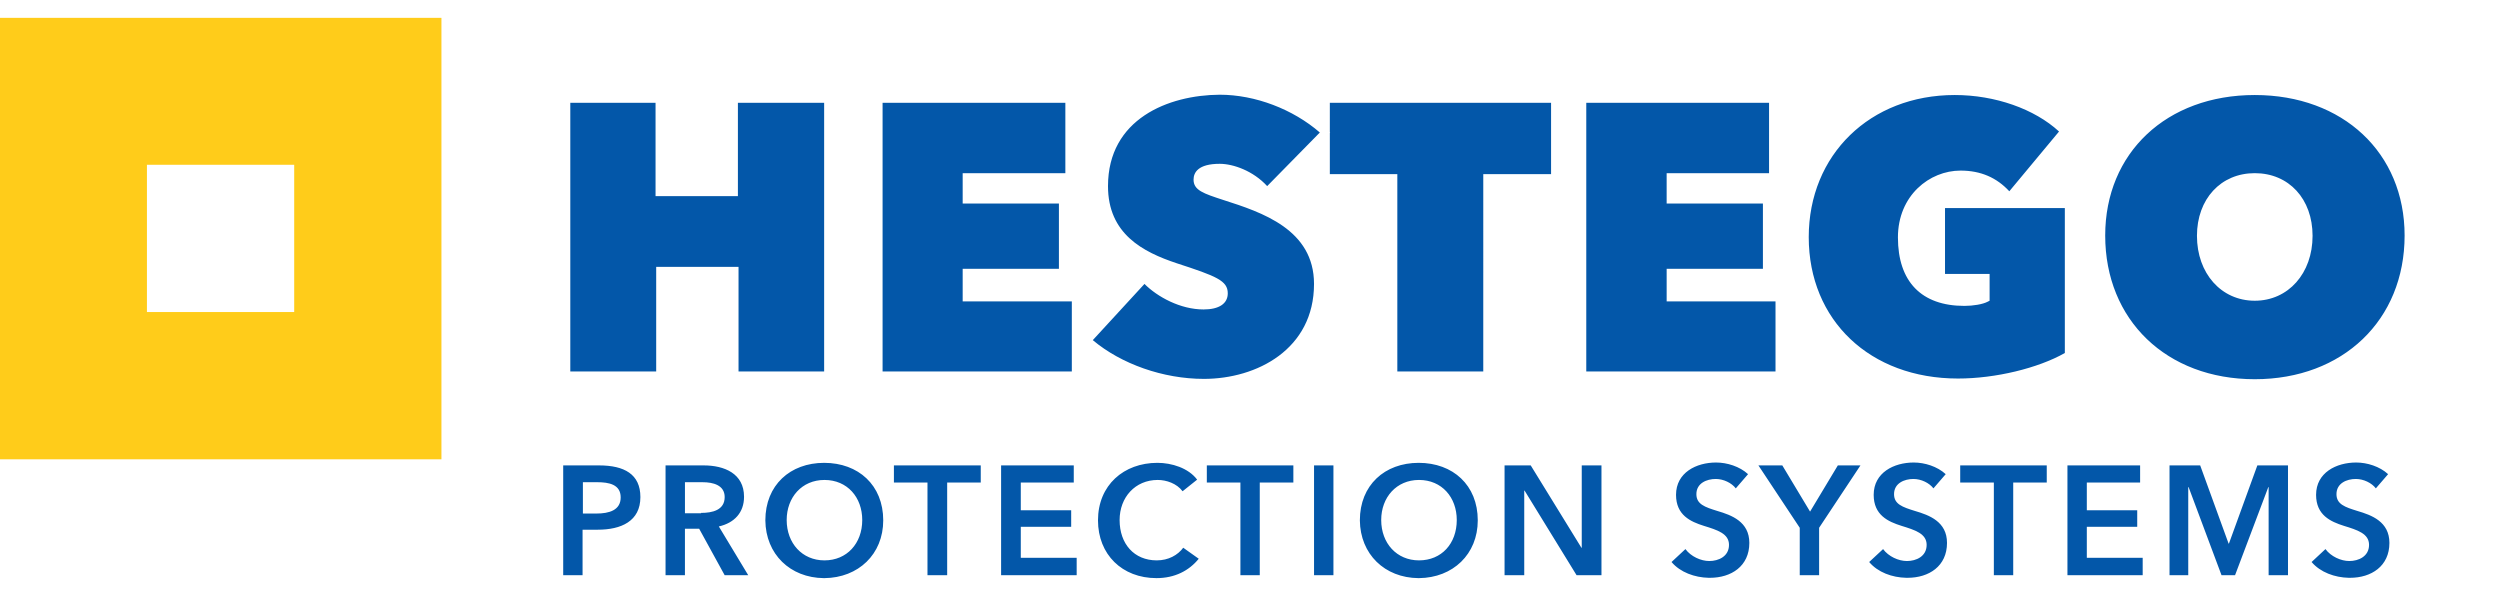
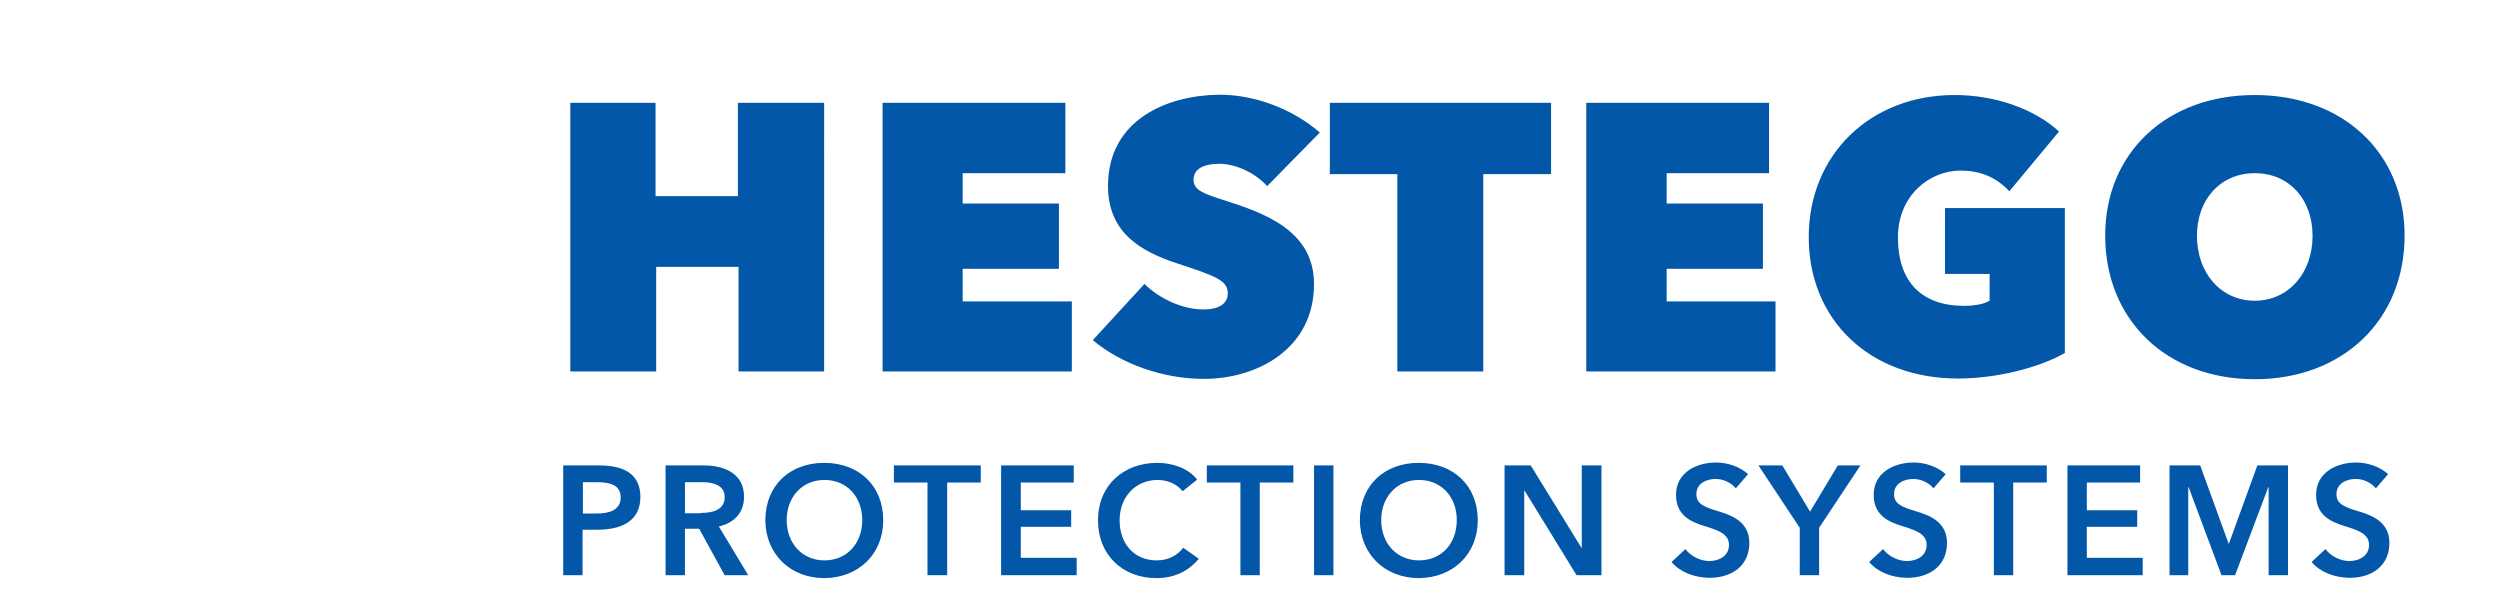
<svg xmlns="http://www.w3.org/2000/svg" viewBox="0 0 210 50" xml:space="preserve" style="fill-rule:evenodd;clip-rule:evenodd;stroke-linejoin:round;stroke-miterlimit:2">
-   <path d="M0 1.499h37.081v37.083H0V1.499Zm12.342 24.712h12.371v-12.37H12.342v12.37Z" style="fill:#ffcc1a;fill-rule:nonzero" />
-   <path d="M50.102 43.137c1.057 0 2.035-.273 2.035-1.355 0-1.086-.977-1.277-1.981-1.277h-1.193v2.632h1.139Zm-2.793-4.043h3.01c2.117 0 3.474.735 3.474 2.66 0 2.035-1.627 2.741-3.581 2.741h-1.276v3.824h-1.627v-9.225Zm11.583 3.99c.921 0 1.981-.219 1.981-1.33 0-1.004-.977-1.248-1.846-1.248h-1.491v2.606h1.356v-.028Zm-2.986-3.99h3.203c1.734 0 3.39.681 3.39 2.635 0 1.33-.814 2.197-2.117 2.494l2.47 4.096h-1.98l-2.144-3.907h-1.194v3.907h-1.628v-9.225Zm13.348 7.978c-1.871 0-3.173-1.441-3.173-3.39 0-1.9 1.273-3.366 3.173-3.366 1.927 0 3.174 1.466 3.174 3.366 0 1.979-1.301 3.39-3.174 3.39Zm-.054 1.491h.054c2.847-.028 4.937-2.006 4.937-4.853 0-2.96-2.09-4.831-4.964-4.831-2.85 0-4.938 1.87-4.938 4.831.028 2.847 2.089 4.825 4.911 4.853Zm8.708-8.028h-2.82v-1.441h7.295v1.441h-2.821v7.784h-1.654v-7.784Zm6.184-1.441h6.104v1.441h-4.45v2.33h4.233v1.384h-4.233v2.605h4.694v1.465h-6.348v-9.225Zm15.245 2.172c-.487-.653-1.356-.95-2.087-.95-1.899 0-3.203 1.466-3.203 3.366 0 2.007 1.223 3.39 3.12 3.39.977 0 1.764-.438 2.224-1.062l1.303.926c-.814 1.003-2.008 1.627-3.553 1.627-2.875 0-4.91-1.978-4.91-4.853 0-2.96 2.169-4.831 4.993-4.831 1.194 0 2.603.432 3.335 1.412l-1.222.975Zm4.857-.731h-2.821v-1.441h7.269v1.441h-2.822v7.784h-1.626v-7.784Zm6.185-1.441h1.629v9.225h-1.629v-9.225Zm8.818 7.978c-1.874 0-3.176-1.441-3.176-3.39 0-1.9 1.276-3.366 3.176-3.366 1.922 0 3.171 1.466 3.171 3.366 0 1.979-1.276 3.39-3.171 3.39Zm-.057 1.491h.058c2.845-.028 4.934-2.006 4.934-4.853 0-2.96-2.089-4.831-4.963-4.831-2.851 0-4.941 1.87-4.941 4.831.029 2.847 2.09 4.825 4.912 4.853Zm7.243-9.469h2.197l4.258 6.918h.028v-6.918h1.657v9.225h-2.09l-4.368-7.107h-.029v7.107h-1.653v-9.225Zm19.423 1.929c-.353-.46-1.033-.789-1.682-.789-.761 0-1.628.355-1.628 1.276 0 .843.707 1.086 1.764 1.412 1.193.352 2.684.897 2.684 2.685 0 1.953-1.519 2.929-3.311 2.929h-.107c-1.165-.024-2.387-.459-3.118-1.326l1.167-1.086c.46.624 1.302 1.003 2.007 1.003.762 0 1.653-.379 1.653-1.358 0-.946-.977-1.247-2.115-1.598-1.116-.352-2.334-.897-2.334-2.603 0-1.874 1.708-2.716 3.361-2.716.925 0 1.984.328 2.689.978l-1.03 1.193Zm5.372 3.311-3.472-5.24h2.007l2.332 3.882 2.333-3.882h1.9l-3.473 5.24v3.985h-1.627v-3.985Zm11.23-3.311c-.351-.46-1.031-.789-1.682-.789-.76 0-1.627.355-1.627 1.276 0 .843.706 1.086 1.76 1.412 1.198.352 2.689.897 2.689 2.685 0 1.953-1.519 2.929-3.312 2.929h-.109c-1.19-.024-2.387-.459-3.117-1.326l1.168-1.086c.458.624 1.296 1.003 2.006 1.003.761 0 1.653-.379 1.653-1.358 0-.946-.979-1.247-2.115-1.598-1.116-.352-2.334-.897-2.334-2.603 0-1.874 1.71-2.716 3.361-2.716.925 0 1.983.328 2.689.978l-1.03 1.193Zm5.075-.488h-2.826v-1.441h7.27v1.441h-2.817v7.784h-1.627v-7.784Zm6.182-1.441h6.104v1.441h-4.477v2.33h4.234v1.384h-4.234v2.605h4.693v1.465h-6.32v-9.225Zm8.574 0h2.576l2.386 6.567h.029l2.387-6.567h2.574v9.225h-1.627v-7.404h-.026l-2.795 7.404h-1.136l-2.767-7.404h-.028v7.404h-1.573v-9.225Zm17.332 1.929c-.352-.46-1.029-.789-1.682-.789-.761 0-1.626.355-1.626 1.276 0 .843.701 1.086 1.762 1.412 1.194.352 2.685.897 2.685 2.685 0 1.953-1.52 2.929-3.308 2.929h-.107c-1.169-.024-2.387-.459-3.122-1.326l1.165-1.086c.461.624 1.304 1.003 2.005 1.003.762 0 1.657-.379 1.657-1.358 0-.946-.976-1.247-2.115-1.598-1.111-.352-2.334-.897-2.334-2.603 0-1.874 1.711-2.716 3.366-2.716.92 0 1.979.328 2.684.978l-1.03 1.193ZM47.905 31.201h7.215v-8.787h6.917v8.787h7.191V8.633h-7.244v7.84h-6.918v-7.84h-7.161v22.568Zm41.044-14.104h-8.084v-2.551h8.625V8.633H74.137v22.568h15.896v-5.884h-9.168v-2.74h8.084v-5.48Zm4.123-1.464c0 4.014 2.928 5.535 5.778 6.482 3.337 1.085 4.283 1.465 4.283 2.523 0 .867-.73 1.356-2.033 1.356-1.953 0-3.877-1.057-4.964-2.144l-4.341 4.721c2.387 2.007 5.914 3.255 9.332 3.255 4.451 0 9.251-2.495 9.251-7.975 0-4.584-4.393-6.021-7.622-7.054-1.656-.541-2.497-.813-2.497-1.707 0-.596.38-1.33 2.198-1.33 1.141 0 2.819.596 3.986 1.873l4.423-4.503c-2.25-1.953-5.425-3.174-8.409-3.174-4.313.026-9.385 2.033-9.385 7.677Zm18.634-1.006h5.67v16.574h7.219V14.627h5.695V8.633h-18.584v2.469l.029.027-.029.027v3.471Zm36.379 2.47h-8.086v-2.551h8.602V8.633h-15.354v22.568h15.896v-5.884h-9.144v-2.74h8.086v-5.48ZM164.2 7.982c-7.112 0-12.266 5.018-12.266 11.935 0 6.998 5.153 11.88 12.538 11.88 3.146 0 6.722-.868 8.974-2.144V17.477h-10.065v5.533h3.746v2.251l-.161.082c-.409.218-1.222.352-1.956.352-3.606 0-5.584-2.035-5.584-5.751 0-3.527 2.659-5.614 5.26-5.614 1.706 0 3.04.596 4.097 1.737l4.176-5.02c-2.061-1.898-5.37-3.065-8.759-3.065Zm25.2 17.279c-2.822 0-4.856-2.304-4.856-5.451 0-3.093 2.005-5.264 4.856-5.264 2.873 0 4.856 2.171 4.856 5.264 0 3.147-2.037 5.451-4.856 5.451Zm0-17.279c-7.41 0-12.563 4.855-12.563 11.801 0 7.104 5.153 12.071 12.563 12.071 7.404 0 12.587-4.967 12.587-12.071 0-6.946-5.183-11.801-12.587-11.801Z" style="fill:#0357a9;fill-rule:nonzero" />
+   <path d="M50.102 43.137c1.057 0 2.035-.273 2.035-1.355 0-1.086-.977-1.277-1.981-1.277h-1.193v2.632h1.139Zm-2.793-4.043h3.01c2.117 0 3.474.735 3.474 2.66 0 2.035-1.627 2.741-3.581 2.741h-1.276v3.824h-1.627v-9.225Zm11.583 3.99c.921 0 1.981-.219 1.981-1.33 0-1.004-.977-1.248-1.846-1.248h-1.491v2.606h1.356v-.028Zm-2.986-3.99h3.203c1.734 0 3.39.681 3.39 2.635 0 1.33-.814 2.197-2.117 2.494l2.47 4.096h-1.98l-2.144-3.907h-1.194v3.907h-1.628v-9.225Zm13.348 7.978c-1.871 0-3.173-1.441-3.173-3.39 0-1.9 1.273-3.366 3.173-3.366 1.927 0 3.174 1.466 3.174 3.366 0 1.979-1.301 3.39-3.174 3.39Zm-.054 1.491h.054c2.847-.028 4.937-2.006 4.937-4.853 0-2.96-2.09-4.831-4.964-4.831-2.85 0-4.938 1.87-4.938 4.831.028 2.847 2.089 4.825 4.911 4.853Zm8.708-8.028h-2.82v-1.441h7.295v1.441h-2.821v7.784h-1.654v-7.784Zm6.184-1.441h6.104v1.441h-4.45v2.33h4.233v1.384h-4.233v2.605h4.694v1.465h-6.348v-9.225Zm15.245 2.172c-.487-.653-1.356-.95-2.087-.95-1.899 0-3.203 1.466-3.203 3.366 0 2.007 1.223 3.39 3.12 3.39.977 0 1.764-.438 2.224-1.062l1.303.926c-.814 1.003-2.008 1.627-3.553 1.627-2.875 0-4.91-1.978-4.91-4.853 0-2.96 2.169-4.831 4.993-4.831 1.194 0 2.603.432 3.335 1.412l-1.222.975Zm4.857-.731h-2.821v-1.441h7.269v1.441h-2.822v7.784h-1.626v-7.784Zm6.185-1.441h1.629v9.225h-1.629v-9.225Zm8.818 7.978c-1.874 0-3.176-1.441-3.176-3.39 0-1.9 1.276-3.366 3.176-3.366 1.922 0 3.171 1.466 3.171 3.366 0 1.979-1.276 3.39-3.171 3.39Zm-.057 1.491h.058c2.845-.028 4.934-2.006 4.934-4.853 0-2.96-2.089-4.831-4.963-4.831-2.851 0-4.941 1.87-4.941 4.831.029 2.847 2.09 4.825 4.912 4.853Zm7.243-9.469h2.197l4.258 6.918h.028v-6.918h1.657v9.225h-2.09l-4.368-7.107h-.029v7.107h-1.653v-9.225Zm19.423 1.929c-.353-.46-1.033-.789-1.682-.789-.761 0-1.628.355-1.628 1.276 0 .843.707 1.086 1.764 1.412 1.193.352 2.684.897 2.684 2.685 0 1.953-1.519 2.929-3.311 2.929h-.107c-1.165-.024-2.387-.459-3.118-1.326l1.167-1.086c.46.624 1.302 1.003 2.007 1.003.762 0 1.653-.379 1.653-1.358 0-.946-.977-1.247-2.115-1.598-1.116-.352-2.334-.897-2.334-2.603 0-1.874 1.708-2.716 3.361-2.716.925 0 1.984.328 2.689.978l-1.03 1.193Zm5.372 3.311-3.472-5.24h2.007l2.332 3.882 2.333-3.882h1.9l-3.473 5.24v3.985h-1.627v-3.985Zm11.23-3.311c-.351-.46-1.031-.789-1.682-.789-.76 0-1.627.355-1.627 1.276 0 .843.706 1.086 1.76 1.412 1.198.352 2.689.897 2.689 2.685 0 1.953-1.519 2.929-3.312 2.929h-.109c-1.19-.024-2.387-.459-3.117-1.326l1.168-1.086c.458.624 1.296 1.003 2.006 1.003.761 0 1.653-.379 1.653-1.358 0-.946-.979-1.247-2.115-1.598-1.116-.352-2.334-.897-2.334-2.603 0-1.874 1.71-2.716 3.361-2.716.925 0 1.983.328 2.689.978l-1.03 1.193Zm5.075-.488h-2.826v-1.441h7.27v1.441h-2.817v7.784h-1.627v-7.784Zm6.182-1.441h6.104v1.441h-4.477v2.33h4.234v1.384h-4.234v2.605h4.693v1.465h-6.32v-9.225Zm8.574 0h2.576l2.386 6.567h.029l2.387-6.567h2.574v9.225h-1.627v-7.404h-.026l-2.795 7.404h-1.136l-2.767-7.404h-.028v7.404h-1.573v-9.225Zm17.332 1.929c-.352-.46-1.029-.789-1.682-.789-.761 0-1.626.355-1.626 1.276 0 .843.701 1.086 1.762 1.412 1.194.352 2.685.897 2.685 2.685 0 1.953-1.52 2.929-3.308 2.929h-.107c-1.169-.024-2.387-.459-3.122-1.326l1.165-1.086c.461.624 1.304 1.003 2.005 1.003.762 0 1.657-.379 1.657-1.358 0-.946-.976-1.247-2.115-1.598-1.111-.352-2.334-.897-2.334-2.603 0-1.874 1.711-2.716 3.366-2.716.92 0 1.979.328 2.684.978l-1.03 1.193ZM47.905 31.201h7.215v-8.787h6.917v8.787h7.191V8.633h-7.244v7.84h-6.918v-7.84h-7.161v22.568Zm41.044-14.104h-8.084v-2.551h8.625V8.633H74.137v22.568h15.896v-5.884h-9.168v-2.74h8.084v-5.48Zm4.123-1.464c0 4.014 2.928 5.535 5.778 6.482 3.337 1.085 4.283 1.465 4.283 2.523 0 .867-.73 1.356-2.033 1.356-1.953 0-3.877-1.057-4.964-2.144l-4.341 4.721c2.387 2.007 5.914 3.255 9.332 3.255 4.451 0 9.251-2.495 9.251-7.975 0-4.584-4.393-6.021-7.622-7.054-1.656-.541-2.497-.813-2.497-1.707 0-.596.38-1.33 2.198-1.33 1.141 0 2.819.596 3.986 1.873l4.423-4.503c-2.25-1.953-5.425-3.174-8.409-3.174-4.313.026-9.385 2.033-9.385 7.677Zm18.634-1.006h5.67v16.574h7.219V14.627h5.695V8.633h-18.584v2.469l.029.027-.029.027v3.471Zm36.379 2.47h-8.086v-2.551h8.602V8.633h-15.354v22.568h15.896v-5.884h-9.144v-2.74h8.086v-5.48ZM164.2 7.982c-7.112 0-12.266 5.018-12.266 11.935 0 6.998 5.153 11.88 12.538 11.88 3.146 0 6.722-.868 8.974-2.144V17.477h-10.065v5.533h3.746v2.251l-.161.082c-.409.218-1.222.352-1.956.352-3.606 0-5.584-2.035-5.584-5.751 0-3.527 2.659-5.614 5.26-5.614 1.706 0 3.04.596 4.097 1.737l4.176-5.02c-2.061-1.898-5.37-3.065-8.759-3.065m25.2 17.279c-2.822 0-4.856-2.304-4.856-5.451 0-3.093 2.005-5.264 4.856-5.264 2.873 0 4.856 2.171 4.856 5.264 0 3.147-2.037 5.451-4.856 5.451Zm0-17.279c-7.41 0-12.563 4.855-12.563 11.801 0 7.104 5.153 12.071 12.563 12.071 7.404 0 12.587-4.967 12.587-12.071 0-6.946-5.183-11.801-12.587-11.801Z" style="fill:#0357a9;fill-rule:nonzero" />
</svg>